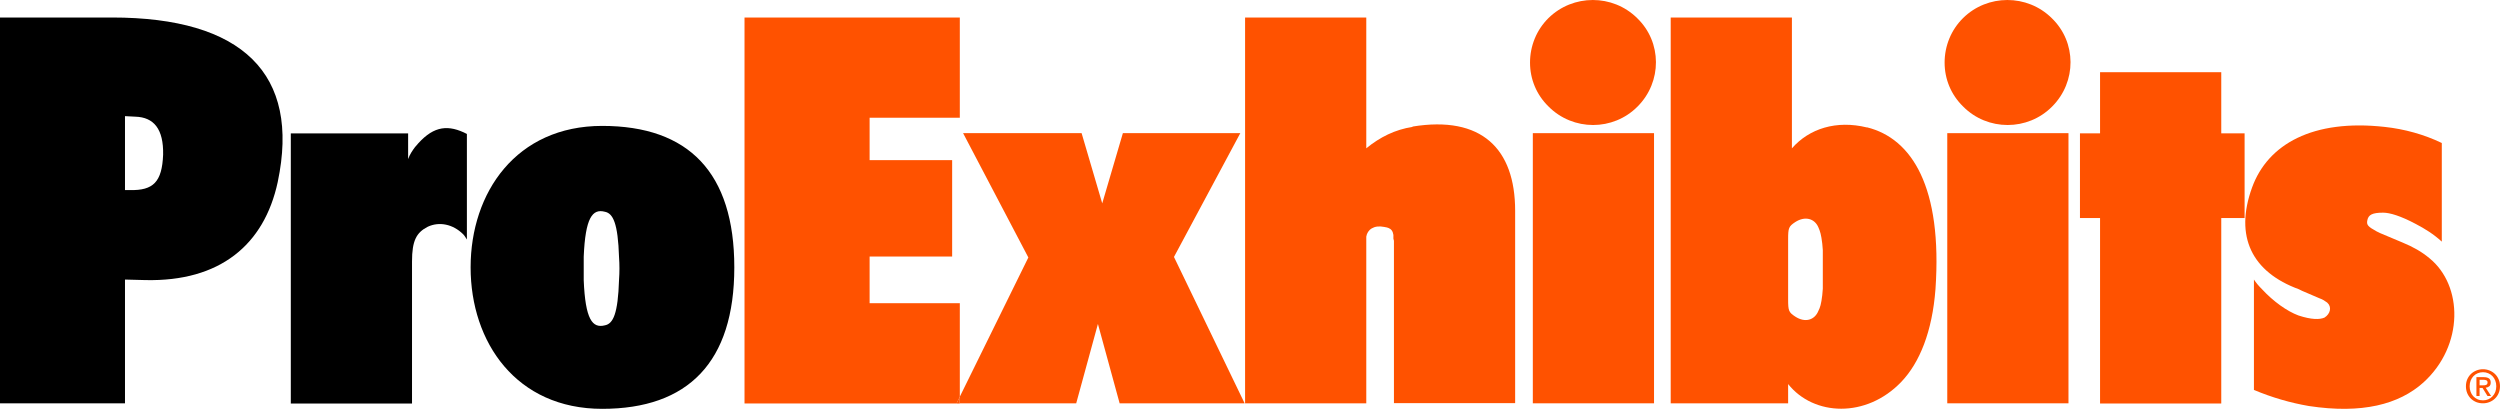
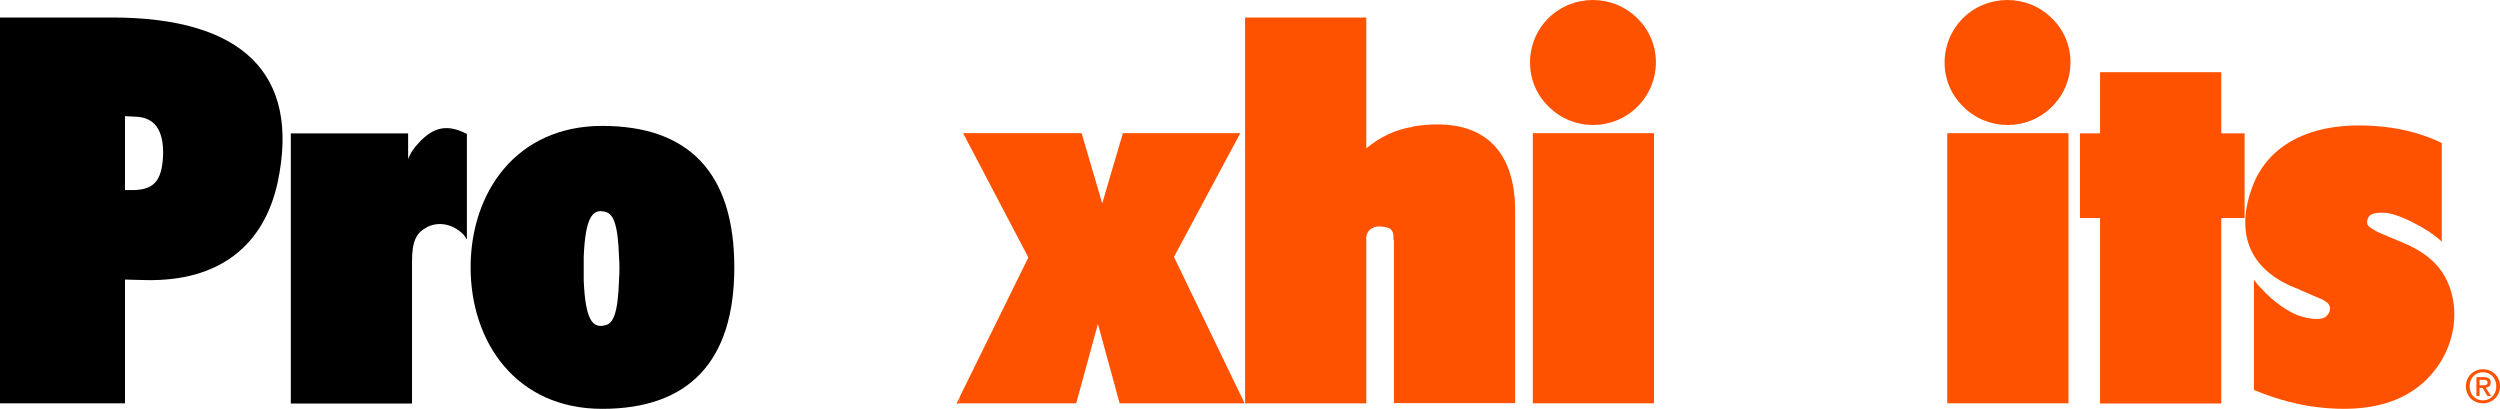
<svg xmlns="http://www.w3.org/2000/svg" width="587" height="96" viewBox="0 0 587 96" fill="none">
  <path d="M26.278 4.109H0V94.704H29.347V65.64L34.192 65.765C51.542 66.14 62.017 57.586 65.213 42.728C70.565 17.316 56.919 4.109 26.278 4.109ZM30.489 44.629H29.347V27.271L31.782 27.396C36.12 27.521 38.428 30.297 38.301 36.325C38.047 42.728 35.993 44.754 30.514 44.629" fill="black" />
  <path d="M97.502 34.452C96.868 35.327 96.233 36.203 95.828 37.353V31.325H68.281V94.757H96.741V61.415C96.741 56.513 97.755 54.612 100.444 53.236C103.133 51.986 106.329 52.611 108.738 54.987C109.119 55.362 109.372 55.862 109.626 56.238V31.451C109.372 31.325 109.119 31.2 108.865 31.075C104.655 29.174 101.332 29.825 97.502 34.477" fill="black" />
  <path d="M141.394 29.562C121.229 29.562 110.5 45.17 110.5 62.779C110.5 80.388 121.229 95.995 141.394 95.995C161.56 95.995 172.416 85.04 172.416 62.779C172.416 40.518 161.686 29.562 141.394 29.562ZM145.351 65.68C145.098 73.734 143.956 76.01 142.029 76.386C139.086 77.136 137.438 75.01 137.057 65.805V60.278C137.438 51.098 139.112 48.947 142.029 49.722C143.931 50.098 145.098 52.374 145.351 60.403C145.478 62.154 145.478 63.929 145.351 65.68Z" fill="black" />
-   <path d="M225.365 71.192H204.185V60.237H223.564V37.601H204.185V27.646H225.365V4.109H174.812V94.729H224.604L225.365 93.153V71.192Z" fill="#FF5200" />
  <path d="M291.222 31.266H263.651L258.806 47.749L253.961 31.266H226.136L241.456 60.455L225.375 93.121V94.697H252.693L257.791 76.063L262.89 94.697H292.237L275.648 60.33L291.222 31.266Z" fill="#FF5200" />
  <path d="M224.594 94.742H225.359V93.156L224.594 94.742Z" fill="#FF5200" />
  <path d="M331.659 29.797C327.576 30.422 323.999 32.198 320.803 34.825V4.109H292.344V94.704H320.803V55.56C321.057 53.934 322.579 52.783 325.014 53.284L325.648 53.409L326.028 53.534C326.663 53.784 327.043 54.284 327.17 55.16V56.035L327.297 56.535V94.654H355.756V49.482C355.756 34.9 347.842 27.071 331.634 29.722" fill="#FF5200" />
  <path d="M363.587 4.24C360.772 7.016 359.25 10.793 359.25 14.695C359.25 18.597 360.772 22.248 363.587 25C369.345 30.803 378.781 30.803 384.513 25C390.271 19.222 390.271 9.892 384.387 4.24C378.654 -1.413 369.345 -1.413 363.587 4.24Z" fill="#FF5200" />
  <path d="M388.366 31.266H359.906V94.697H388.366V31.266Z" fill="#FF5200" />
-   <path d="M438.344 29.922C431.191 28.171 424.824 30.172 420.741 34.825V4.109H392.281V94.704H419.853V90.177C425.864 97.731 438.217 98.231 446.41 89.677C450.747 85.149 453.69 77.846 454.451 67.891C456.099 43.979 448.947 32.523 438.369 29.897M427.995 67.791C427.995 68.291 427.868 68.791 427.868 69.291C427.615 71.443 427.361 72.193 426.98 72.943C426.093 75.195 423.81 75.845 421.502 74.319C419.98 73.319 419.853 72.943 419.853 70.292V56.185C419.853 53.559 419.98 53.159 421.502 52.158C423.81 50.657 426.093 51.283 426.98 53.434C427.361 54.309 427.615 55.059 427.868 57.211C427.868 57.711 427.995 58.211 427.995 58.711V67.766V67.791Z" fill="#FF5200" />
  <path d="M460.931 4.24C458.116 7.016 456.594 10.793 456.594 14.695C456.594 18.597 458.116 22.248 460.931 25C466.664 30.803 476.125 30.803 481.857 25C487.615 19.222 487.615 9.892 481.73 4.24C475.998 -1.413 466.664 -1.413 460.931 4.24Z" fill="#FF5200" />
  <path d="M485.678 31.266H457.219V94.697H485.678V31.266Z" fill="#FF5200" />
  <path d="M521.552 16.953H493.093V31.31H488.375V51.195H493.093V94.742H521.552V51.195H527.031V31.31H521.552V16.953Z" fill="#FF5200" />
  <path d="M570.417 60.614C568.616 59.113 566.587 57.963 564.152 56.962L558.8 54.711L558.039 54.336C556.01 53.21 555.604 52.835 555.858 51.685C556.111 50.434 557.024 49.934 559.561 49.934C561.108 49.934 563.645 50.684 567.221 52.585C569.377 53.711 571.432 54.986 573.334 56.737V33.576C569.123 31.55 564.532 30.299 559.941 29.799C543.099 27.923 532.496 33.826 528.793 44.006C524.583 55.587 528.793 63.891 539.776 67.918L540.537 68.293L544.621 70.044C545.382 70.294 545.889 70.669 546.422 71.044C547.563 72.045 547.183 73.695 545.788 74.571C544.646 75.071 542.719 75.071 539.675 74.071C536.986 73.07 533.79 70.794 531.127 67.918C530.366 67.167 529.732 66.417 529.224 65.641V91.554C533.435 93.33 537.772 94.581 542.11 95.331C554.615 97.232 563.29 94.956 569.022 89.803C578.585 81.124 578.331 67.017 570.417 60.614Z" fill="#FF5200" />
  <path d="M586.128 90.695C586.128 90.21 586.048 89.765 585.888 89.358C585.728 88.952 585.507 88.603 585.223 88.31C584.94 88.018 584.609 87.793 584.232 87.636C583.854 87.472 583.447 87.391 583.011 87.391C582.568 87.391 582.153 87.472 581.768 87.636C581.391 87.793 581.06 88.018 580.777 88.31C580.493 88.603 580.272 88.952 580.112 89.358C579.952 89.765 579.872 90.21 579.872 90.695C579.872 91.152 579.945 91.579 580.09 91.979C580.235 92.378 580.442 92.727 580.711 93.027C580.987 93.326 581.318 93.565 581.703 93.743C582.088 93.915 582.524 94 583.011 94C583.447 94 583.854 93.922 584.232 93.765C584.609 93.601 584.94 93.373 585.223 93.08C585.507 92.788 585.728 92.442 585.888 92.043C586.048 91.636 586.128 91.187 586.128 90.695ZM587 90.695C587 91.294 586.891 91.84 586.673 92.332C586.462 92.824 586.172 93.244 585.801 93.594C585.438 93.943 585.013 94.214 584.526 94.406C584.046 94.599 583.541 94.695 583.011 94.695C582.422 94.695 581.881 94.596 581.387 94.396C580.9 94.189 580.479 93.907 580.123 93.551C579.774 93.194 579.498 92.774 579.294 92.289C579.098 91.797 579 91.266 579 90.695C579 90.096 579.105 89.551 579.316 89.059C579.534 88.567 579.825 88.146 580.188 87.797C580.559 87.448 580.987 87.177 581.474 86.984C581.961 86.792 582.473 86.695 583.011 86.695C583.541 86.695 584.046 86.792 584.526 86.984C585.013 87.177 585.438 87.448 585.801 87.797C586.172 88.146 586.462 88.567 586.673 89.059C586.891 89.551 587 90.096 587 90.695ZM583.033 90.471C583.171 90.471 583.302 90.467 583.425 90.46C583.556 90.446 583.668 90.414 583.763 90.364C583.857 90.314 583.934 90.246 583.992 90.161C584.05 90.068 584.079 89.939 584.079 89.775C584.079 89.64 584.046 89.533 583.981 89.455C583.923 89.376 583.847 89.316 583.752 89.273C583.658 89.23 583.552 89.205 583.436 89.198C583.32 89.184 583.207 89.177 583.098 89.177H582.204V90.471H583.033ZM582.204 92.984H581.463V88.556H583.174C583.719 88.556 584.13 88.656 584.406 88.856C584.682 89.055 584.82 89.38 584.82 89.829C584.82 90.228 584.708 90.521 584.482 90.706C584.257 90.891 583.977 91.002 583.643 91.038L584.907 92.984H584.068L582.902 91.091H582.204V92.984Z" fill="#FF5200" />
</svg>